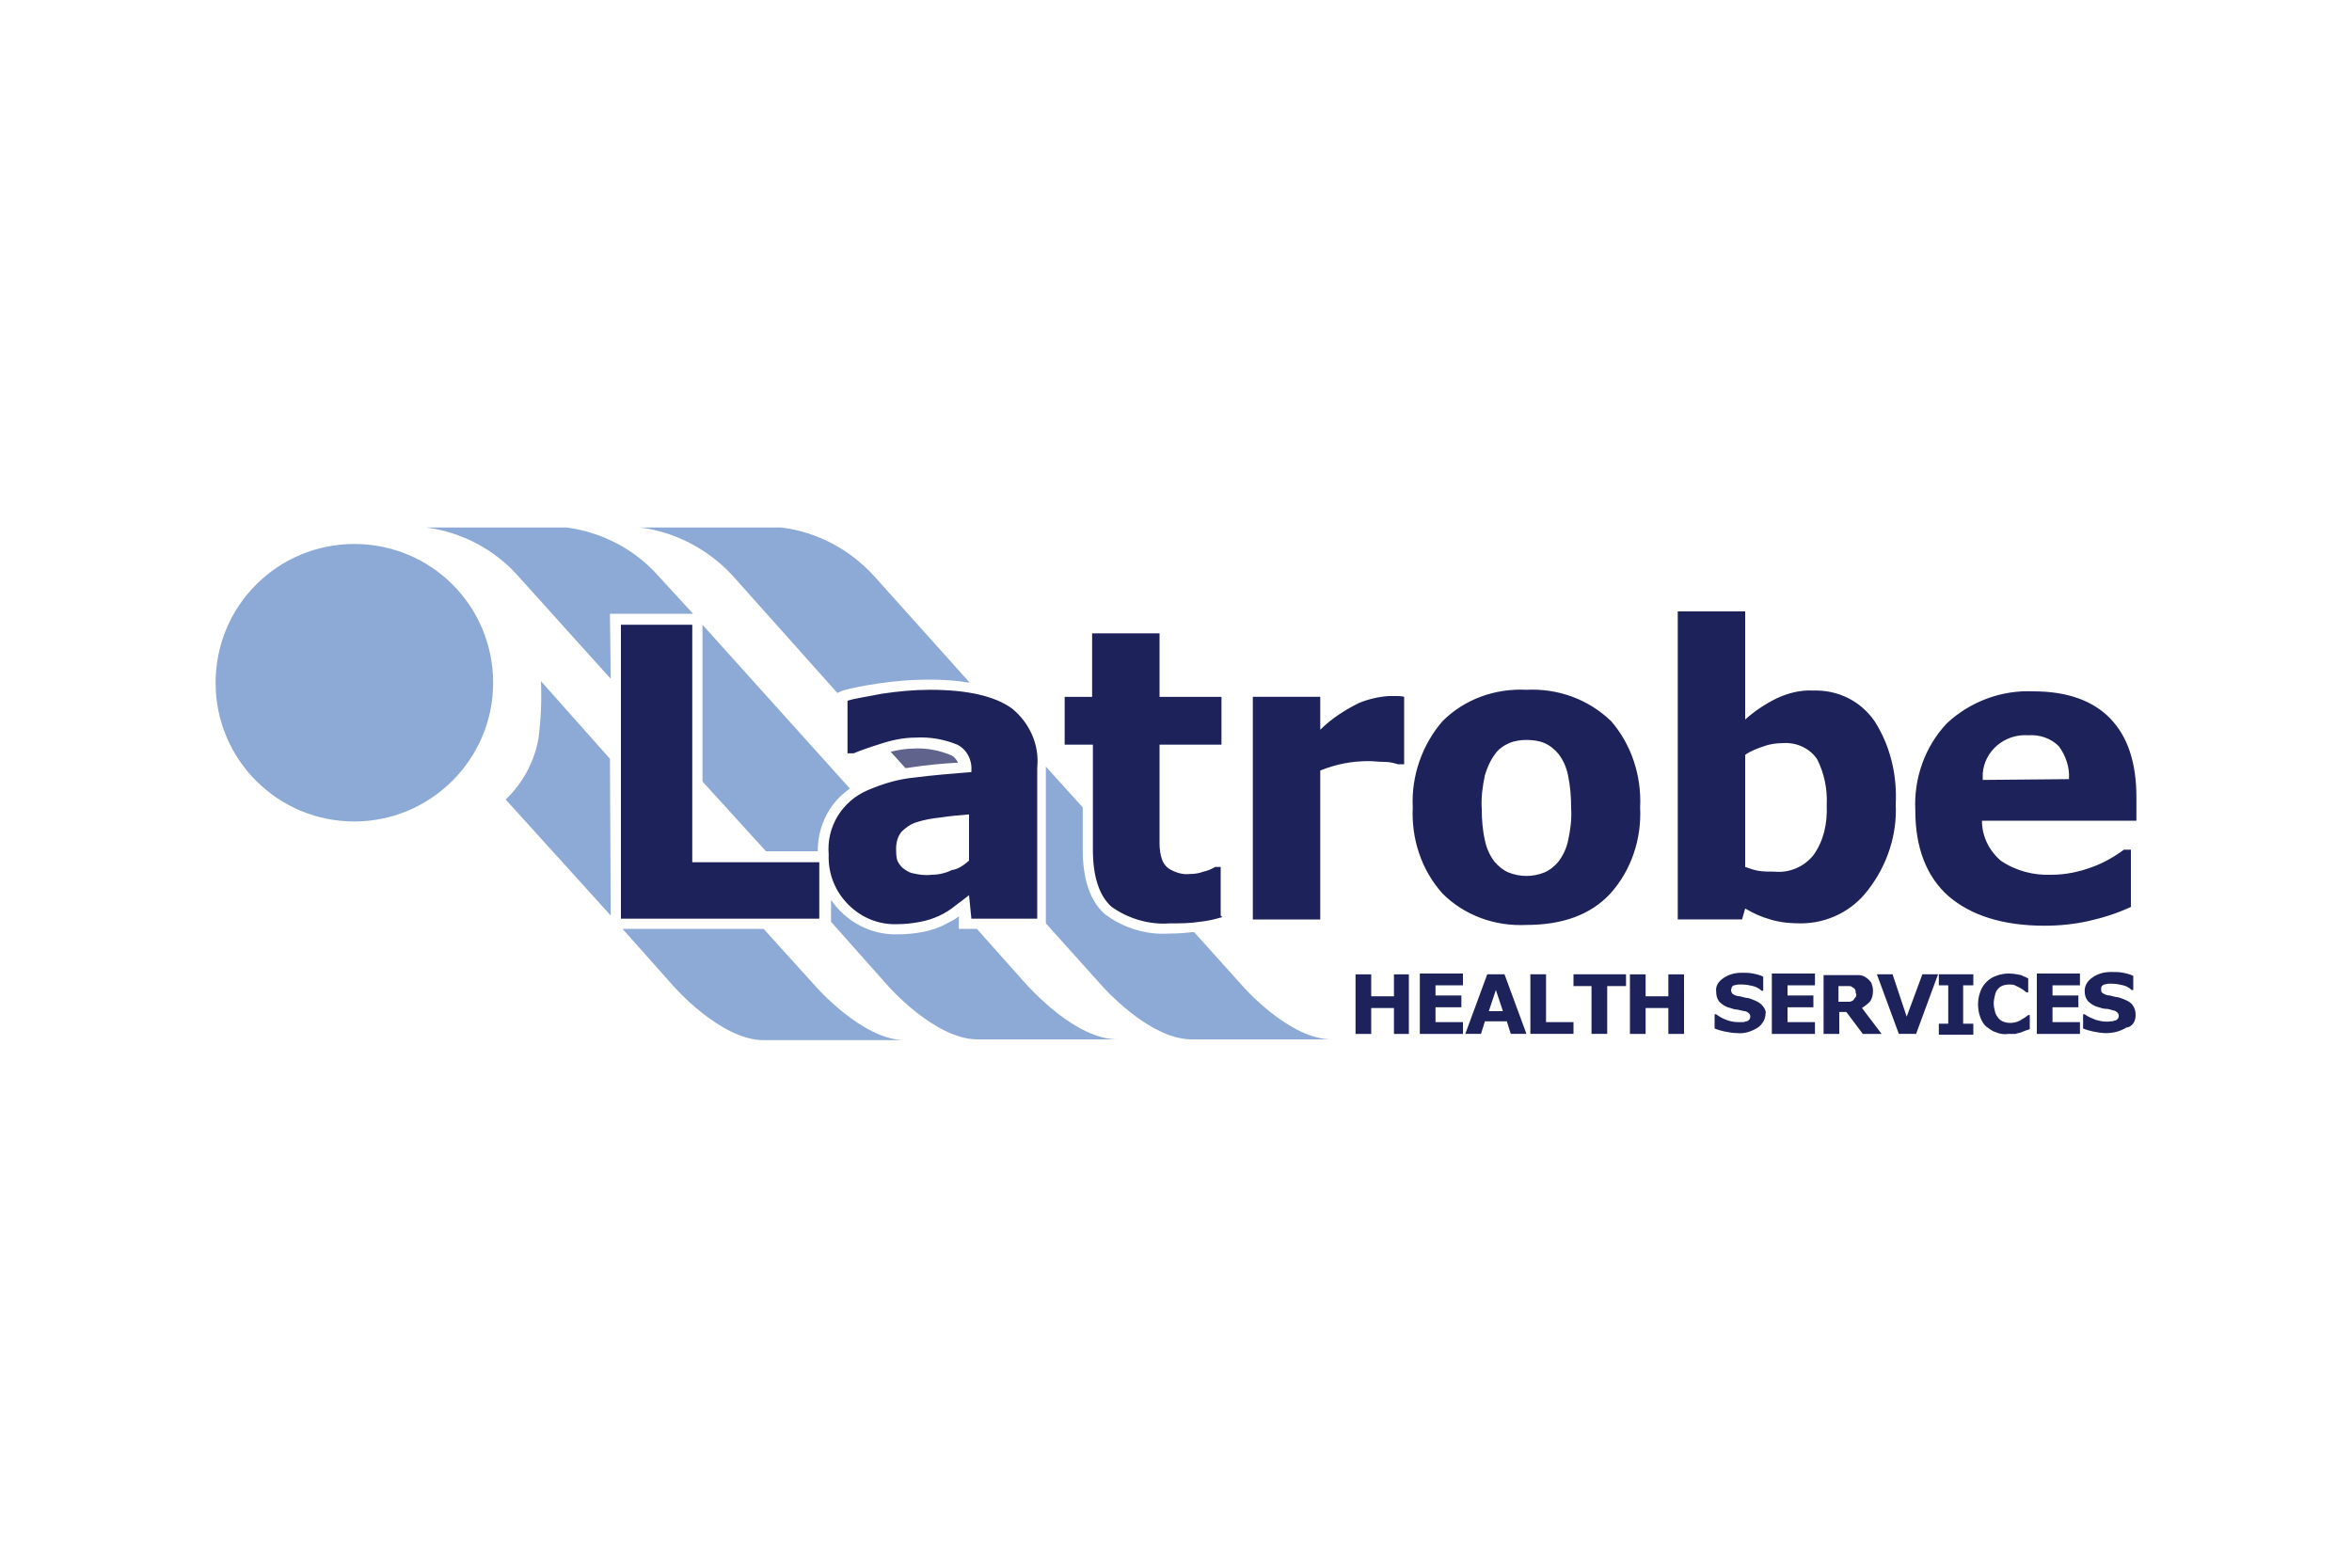
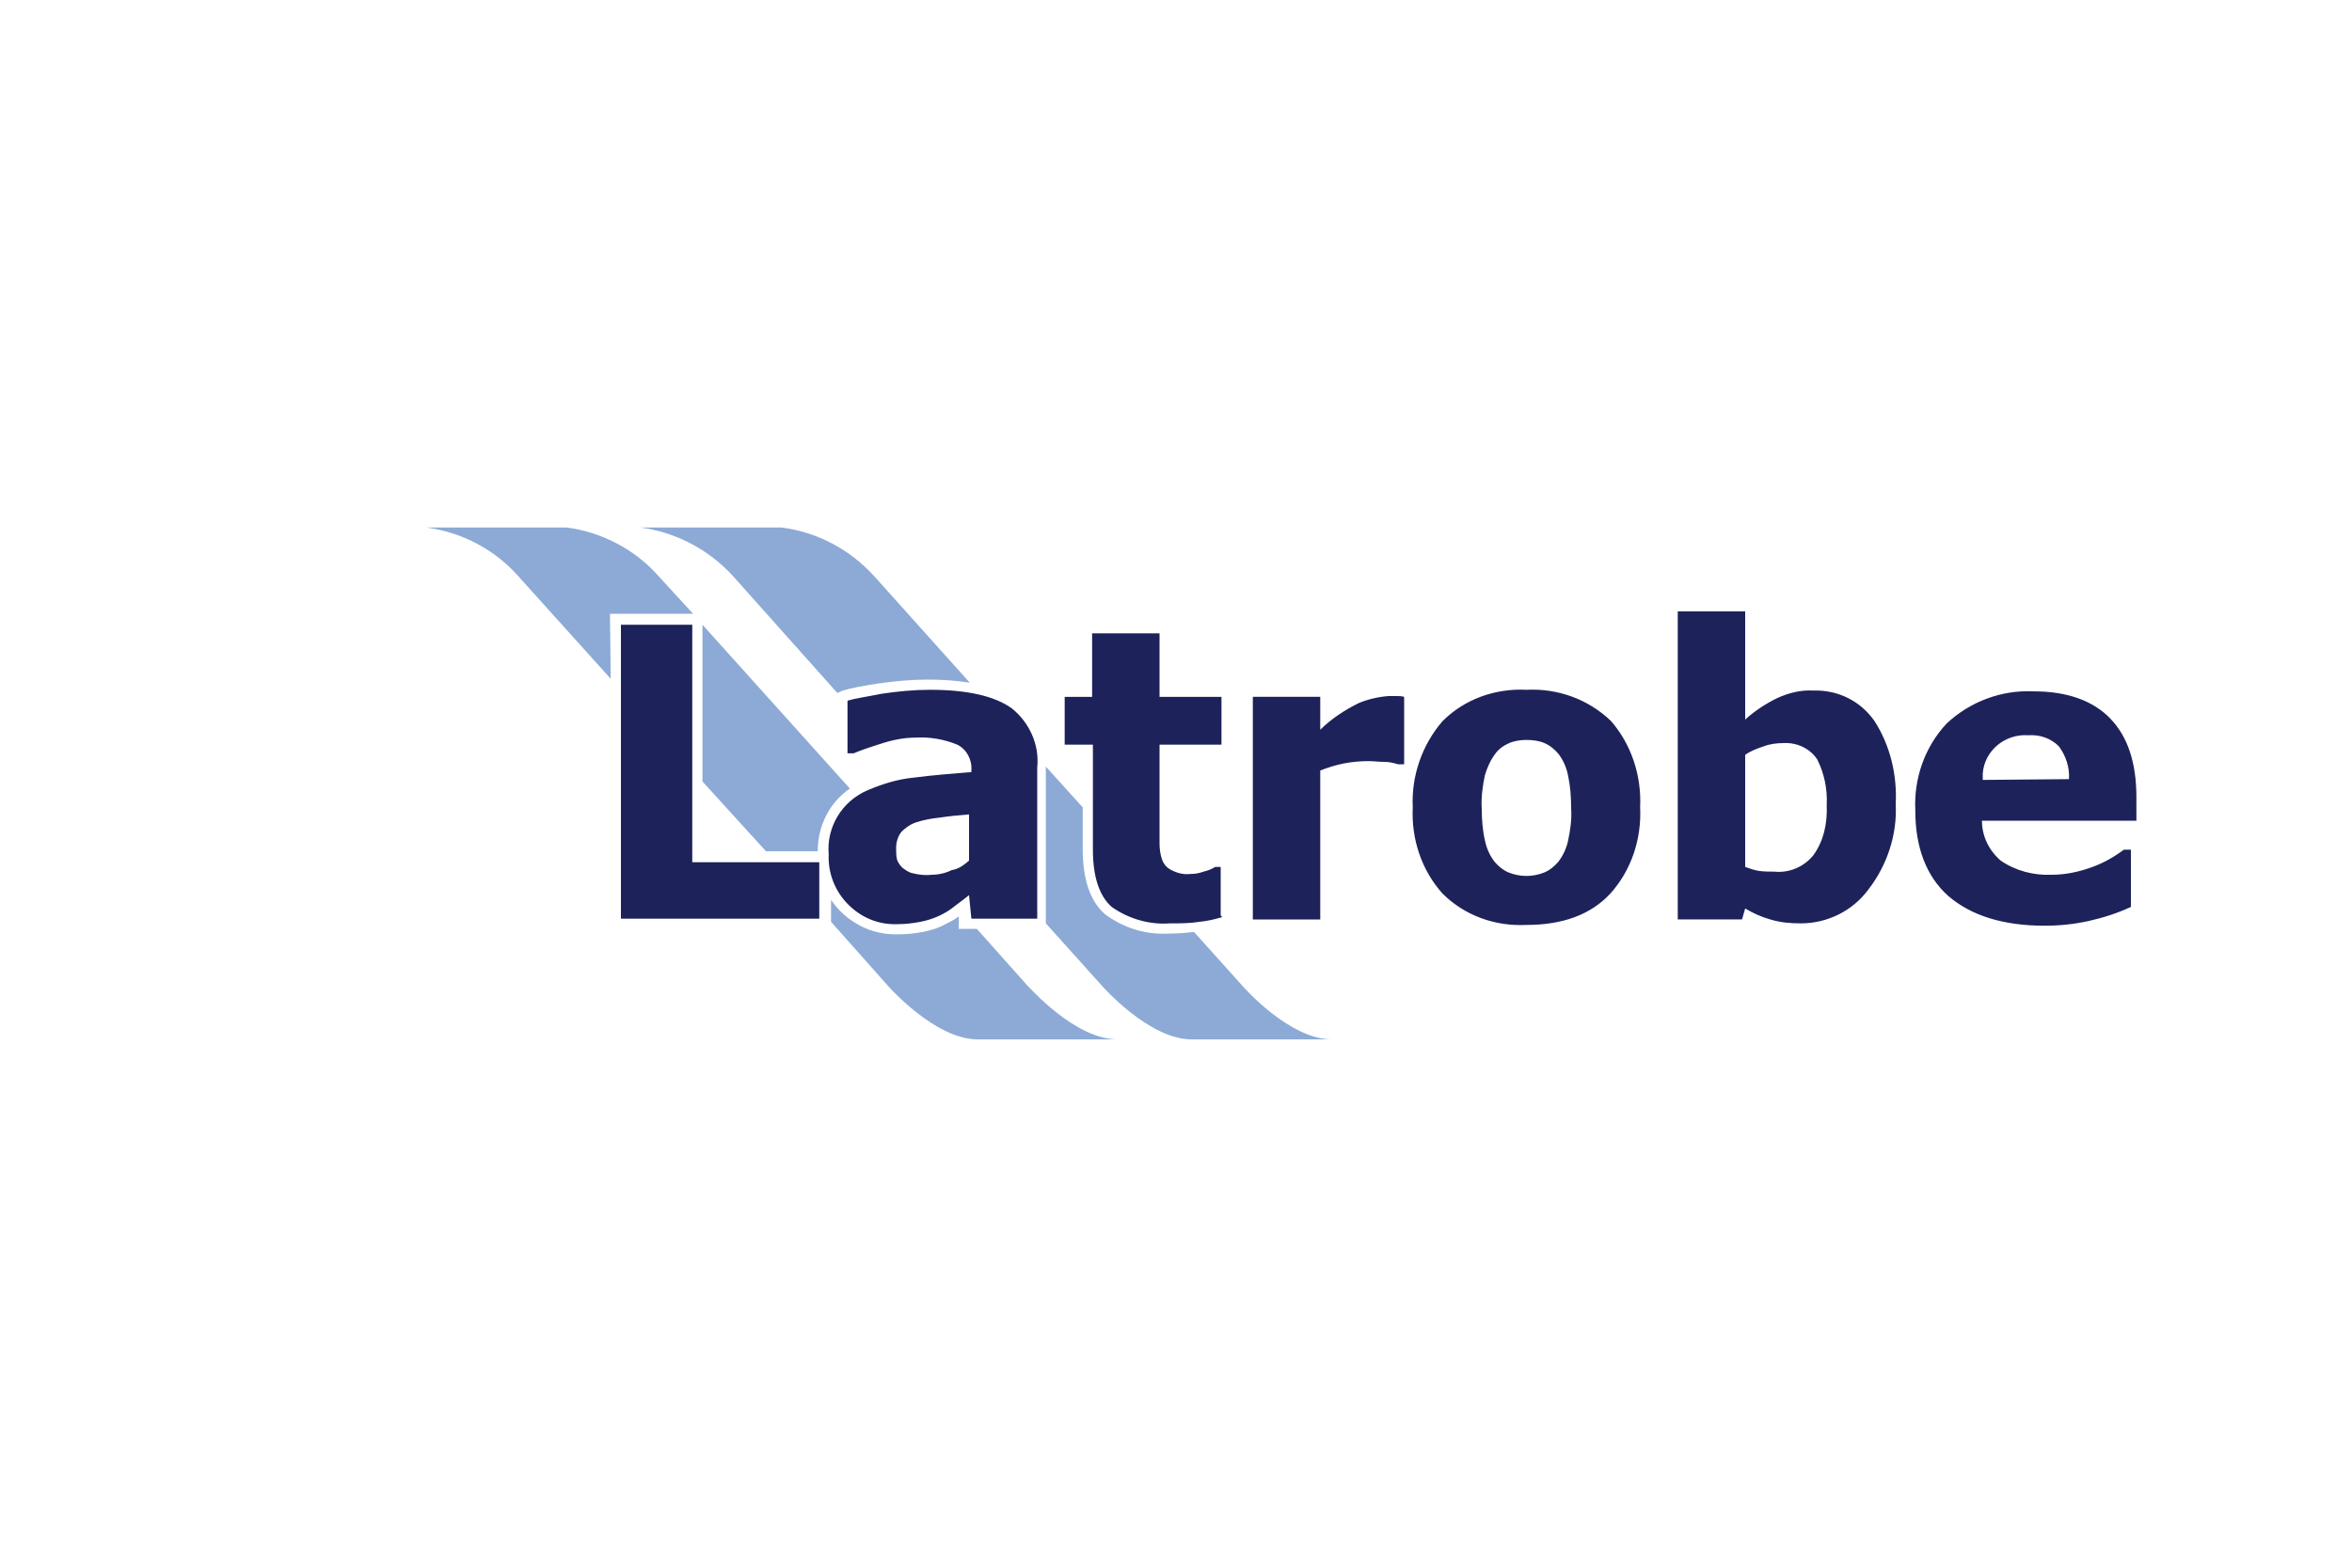
<svg xmlns="http://www.w3.org/2000/svg" version="1.1" id="Layer_1" x="0px" y="0px" viewBox="0 0 300 200" style="enable-background:new 0 0 300 200;" xml:space="preserve">
  <style type="text/css">
	.st0{fill-rule:evenodd;clip-rule:evenodd;fill:#1D1D1B;}
	.st1{fill:#1D1D1B;}
	.st2{fill:#6E6D73;}
	.st3{fill:#FFFFFF;}
	.st4{fill-rule:evenodd;clip-rule:evenodd;}
	.st5{fill:#231F20;}
	.st6{fill:#00A5B9;}
	.st7{fill:#C2C1C6;}
	.st8{fill:#0A4163;}
	.st9{fill:#094063;}
	.st10{fill:#0D4365;}
	.st11{fill:#17B6BF;}
	.st12{fill:#8FD2CE;}
	.st13{fill:#636466;}
	.st14{fill:#00BFD7;}
	.st15{fill:#00BFDC;}
	.st16{fill:#00AEC9;}
	.st17{fill:#8ED8F8;}
	.st18{fill:#0099B0;}
	.st19{fill:#44C8F5;}
	.st20{fill:#008296;}
	.st21{fill:#0091A7;}
	.st22{fill:#00A0B8;}
	.st23{fill:#006474;}
	.st24{fill:#007285;}
	.st25{fill:none;}
	.st26{fill:#FBB040;}
	.st27{fill:#00A6CE;}
	.st28{fill:#00AFDB;}
	.st29{fill:#00B274;}
	.st30{fill:#7F3F98;}
	.st31{fill:#2A2A2A;}
	.st32{fill:#FC5400;}
	.st33{fill:#007DBA;}
	.st34{fill:#E73033;}
	.st35{fill:#1392D1;}
	.st36{fill:#010101;}
	.st37{fill:#1B9DD9;}
	.st38{fill:#E36F1E;}
	.st39{fill:#EB9558;}
	.st40{fill:#9C0059;}
	.st41{fill:#EA610A;}
	.st42{fill:#E53F12;}
	.st43{fill:#241E49;}
	.st44{fill:#241E48;}
	.st45{fill:#251E49;}
	.st46{fill:#241E47;}
	.st47{fill:#241F4A;}
	.st48{fill:#2A3884;}
	.st49{fill:#251E4A;}
	.st50{fill:#231D45;}
	.st51{fill:#089647;}
	.st52{fill:#840035;}
	.st53{fill:#7D0031;}
	.st54{fill:#E01256;}
	.st55{fill:#E01257;}
	.st56{fill:#DA0F55;}
	.st57{fill:#D00B53;}
	.st58{fill:#A30147;}
	.st59{fill:#73012C;}
	.st60{fill:#9E0144;}
	.st61{fill:#970040;}
	.st62{fill:#C50750;}
	.st63{fill:#90003C;}
	.st64{fill:#AC0049;}
	.st65{fill:#B4004B;}
	.st66{fill:#BC034D;}
	.st67{fill:#004833;}
	.st68{fill:#E30000;}
	.st69{fill:#FFCD00;}
	.st70{fill:#78BE20;}
	.st71{clip-path:url(#SVGID_00000156575088280387281200000008907778456841363388_);fill:#003E6A;}
	.st72{clip-path:url(#SVGID_00000176744616274215867970000003874670376607363203_);}
	.st73{clip-path:url(#SVGID_00000090254756183458416960000012275155958500065152_);fill:#003E6A;}
	.st74{clip-path:url(#SVGID_00000000211214693359191320000003348386534963843229_);fill:#003E6A;}
	.st75{clip-path:url(#SVGID_00000137835881561185140530000000845694069993138049_);fill:#003E6A;}
	.st76{clip-path:url(#SVGID_00000067954125201757441700000015147461610680324502_);fill:#003E6A;}
	.st77{clip-path:url(#SVGID_00000157289285124461789690000016619289356017259149_);fill:#003E6A;}
	.st78{clip-path:url(#SVGID_00000149367718189964126750000008702060034180085933_);fill:#003E6A;}
	.st79{clip-path:url(#SVGID_00000114034836352943900030000007543080292380786612_);fill:#003E6A;}
	.st80{clip-path:url(#SVGID_00000008148200882019111910000002745499105576693435_);fill:#003E6A;}
	.st81{clip-path:url(#SVGID_00000103951808850802234420000006997544834979309704_);fill:#003E6A;}
	.st82{clip-path:url(#SVGID_00000040571783104718667290000013647181893462485897_);fill:#003E6A;}
	.st83{clip-path:url(#SVGID_00000099621241197613176450000015331776678943392930_);fill:#003E6A;}
	.st84{clip-path:url(#SVGID_00000137097184505960952830000006724124748443927973_);fill:#003E6A;}
	.st85{clip-path:url(#SVGID_00000026153455501965643990000006446243474923584941_);fill:#003E6A;}
	.st86{fill:#1D225A;}
	.st87{fill:#8CAAD5;}
	.st88{opacity:0.7;fill:#1D225A;enable-background:new    ;}
	.st89{fill:#7A2982;}
	.st90{fill:#7FBC42;}
	.st91{fill:#99D1EB;}
	.st92{fill:#6DB13D;}
	.st93{fill:#A6CE42;}
	.st94{fill:#77787B;}
	.st95{fill:#C7BEBB;}
	.st96{fill:url(#SVGID_00000066473164274520565340000009316446985950062527_);}
	.st97{fill:url(#SVGID_00000084523354757294544090000003608009266377372844_);}
	.st98{fill:url(#SVGID_00000181797516463382100020000012423672556987412617_);}
	.st99{fill:url(#SVGID_00000023972838923547563020000010729812249152318901_);}
	.st100{fill:url(#SVGID_00000111904734502728310510000015732108719286340238_);}
	.st101{fill:url(#SVGID_00000001636096537561420720000006118821936423616931_);}
	.st102{fill:url(#SVGID_00000031921054698974127610000015964273601936037771_);}
	.st103{fill:url(#SVGID_00000152255977070543944840000000263404907500359075_);}
	.st104{fill:url(#SVGID_00000028313778964953180980000002904255410098538154_);}
	.st105{fill:url(#SVGID_00000148622631526883673050000008456181440585997218_);}
	.st106{fill:url(#SVGID_00000057147171898474128110000018406327504762932648_);}
	.st107{fill:url(#SVGID_00000160176996647900248940000018263948048312227728_);}
	.st108{fill:#C6BEBB;}
	.st109{fill:#3C4449;}
	.st110{fill:#DE0614;}
	.st111{fill-rule:evenodd;clip-rule:evenodd;fill:#204D85;}
	.st112{fill-rule:evenodd;clip-rule:evenodd;fill:#E3672A;}
	.st113{fill-rule:evenodd;clip-rule:evenodd;fill:#FFFFFE;}
	.st114{fill-rule:evenodd;clip-rule:evenodd;fill:#E30313;}
	.st115{fill-rule:evenodd;clip-rule:evenodd;fill:#1C0E47;}
	.st116{fill-rule:evenodd;clip-rule:evenodd;fill:#B19759;}
	.st117{fill:#1C0E47;}
	.st118{fill-rule:evenodd;clip-rule:evenodd;fill:#019542;}
	.st119{fill-rule:evenodd;clip-rule:evenodd;fill:#FDFAFB;}
	.st120{fill-rule:evenodd;clip-rule:evenodd;fill:#FFED00;}
	.st121{fill-rule:evenodd;clip-rule:evenodd;fill:#F3ECD1;}
	.st122{fill-rule:evenodd;clip-rule:evenodd;fill:#F13E45;}
	.st123{fill-rule:evenodd;clip-rule:evenodd;fill:#007A83;}
	.st124{fill-rule:evenodd;clip-rule:evenodd;fill:#007B83;}
	.st125{fill-rule:evenodd;clip-rule:evenodd;fill:#007B84;}
	.st126{fill-rule:evenodd;clip-rule:evenodd;fill:#017A85;}
	.st127{fill-rule:evenodd;clip-rule:evenodd;fill:#712782;}
	.st128{fill-rule:evenodd;clip-rule:evenodd;fill:#9A1F80;}
	.st129{fill-rule:evenodd;clip-rule:evenodd;fill:#FFFFFF;}
	.st130{clip-path:url(#SVGID_00000146480290500024419870000008275917679516752529_);}
	
		.st131{clip-path:url(#SVGID_00000088851851852697402110000013130016761189522105_);fill-rule:evenodd;clip-rule:evenodd;fill:#00468B;}
	
		.st132{clip-path:url(#SVGID_00000021830648363176861810000013141004988699922859_);fill-rule:evenodd;clip-rule:evenodd;fill:#00468B;}
	
		.st133{clip-path:url(#SVGID_00000170959304802700079680000001784198068297362335_);fill-rule:evenodd;clip-rule:evenodd;fill:#00468B;}
	
		.st134{clip-path:url(#SVGID_00000050638471543657658050000002451565458123815586_);fill-rule:evenodd;clip-rule:evenodd;fill:#00468B;}
	
		.st135{clip-path:url(#SVGID_00000103982983551227385670000007211609021842223020_);fill-rule:evenodd;clip-rule:evenodd;fill:#00468B;}
	
		.st136{clip-path:url(#SVGID_00000176753236778693029130000009636191546583736226_);fill-rule:evenodd;clip-rule:evenodd;fill:#00468B;}
	
		.st137{clip-path:url(#SVGID_00000009559429152150222910000004867347352878080181_);fill-rule:evenodd;clip-rule:evenodd;fill:#00468B;}
	
		.st138{clip-path:url(#SVGID_00000181048617643593717150000011884124598686506908_);fill-rule:evenodd;clip-rule:evenodd;fill:#00468B;}
	
		.st139{clip-path:url(#SVGID_00000031927885400383888150000007002630888934026154_);fill-rule:evenodd;clip-rule:evenodd;fill:#00468B;}
	
		.st140{clip-path:url(#SVGID_00000107581488718110784790000007208317155526796210_);fill-rule:evenodd;clip-rule:evenodd;fill:#00468B;}
	
		.st141{clip-path:url(#SVGID_00000046297560918000974800000011606116287896545723_);fill-rule:evenodd;clip-rule:evenodd;fill:#00468B;}
	
		.st142{clip-path:url(#SVGID_00000018226656090195940790000015454896768332739715_);fill-rule:evenodd;clip-rule:evenodd;fill:#00468B;}
	.st143{clip-path:url(#SVGID_00000034802683013407662280000004880920117565128377_);}
	
		.st144{clip-path:url(#SVGID_00000094599663162493629800000015915398348965147798_);fill:url(#SVGID_00000101788433743255580370000011488960461762208395_);}
	.st145{clip-path:url(#SVGID_00000119089369205596339300000007954699992180042682_);}
	
		.st146{clip-path:url(#SVGID_00000136398741694941224270000005684295181430771379_);fill-rule:evenodd;clip-rule:evenodd;fill:#00468B;}
	
		.st147{clip-path:url(#SVGID_00000170961877477482337040000015697516714924337047_);fill-rule:evenodd;clip-rule:evenodd;fill:#00468B;}
	
		.st148{clip-path:url(#SVGID_00000010995240069666559660000009006663674601518465_);fill-rule:evenodd;clip-rule:evenodd;fill:#00468B;}
	.st149{clip-path:url(#SVGID_00000173857092027933865040000005459736003851258798_);fill:#00468B;}
	.st150{clip-path:url(#SVGID_00000114051348779637688170000014675938821514948526_);fill:#00468B;}
	.st151{fill-rule:evenodd;clip-rule:evenodd;fill:#005199;}
	.st152{fill-rule:evenodd;clip-rule:evenodd;fill:#005097;}
	.st153{fill-rule:evenodd;clip-rule:evenodd;fill:#7CC144;}
	.st154{fill-rule:evenodd;clip-rule:evenodd;fill:#F66735;}
	.st155{fill-rule:evenodd;clip-rule:evenodd;fill:#014E96;}
	.st156{fill-rule:evenodd;clip-rule:evenodd;fill:#93A4CE;}
	.st157{fill-rule:evenodd;clip-rule:evenodd;fill:#034B8B;}
	.st158{fill-rule:evenodd;clip-rule:evenodd;fill:#0B4C8B;}
	.st159{fill-rule:evenodd;clip-rule:evenodd;fill:#0B528C;}
	.st160{fill-rule:evenodd;clip-rule:evenodd;fill:#90B870;}
	.st161{fill-rule:evenodd;clip-rule:evenodd;fill:#2A2A65;}
	.st162{fill:#002F6B;}
	.st163{fill:#67C7C5;}
	.st164{fill:#00457C;}
	.st165{fill-rule:evenodd;clip-rule:evenodd;fill:#02457C;}
	.st166{fill-rule:evenodd;clip-rule:evenodd;fill:#00A1E2;}
	.st167{fill:#006EB7;}
	.st168{fill:#C9D300;}
	.st169{fill-rule:evenodd;clip-rule:evenodd;fill:#1B154A;}
	.st170{fill-rule:evenodd;clip-rule:evenodd;fill:#F37237;}
	.st171{fill:#1B154A;}
	.st172{fill-rule:evenodd;clip-rule:evenodd;fill:#58585C;}
	.st173{fill-rule:evenodd;clip-rule:evenodd;fill:#54B55E;}
	.st174{fill-rule:evenodd;clip-rule:evenodd;fill:#6D6962;}
	.st175{fill-rule:evenodd;clip-rule:evenodd;fill:#8D2468;}
	.st176{fill-rule:evenodd;clip-rule:evenodd;fill:#911E66;}
	.st177{fill-rule:evenodd;clip-rule:evenodd;fill:#00578D;}
	.st178{fill-rule:evenodd;clip-rule:evenodd;fill:#C9DA2B;}
	.st179{fill-rule:evenodd;clip-rule:evenodd;fill:#12BCC0;}
	.st180{fill-rule:evenodd;clip-rule:evenodd;fill:#0083CA;}
	.st181{fill:#F68B1F;}
	.st182{fill:#FAA61A;}
	.st183{fill:#FFC40C;}
	.st184{fill-rule:evenodd;clip-rule:evenodd;fill:#B5111B;}
	.st185{fill-rule:evenodd;clip-rule:evenodd;fill:#565759;}
	.st186{fill:#070A0A;}
	.st187{fill:#080B0B;}
	.st188{fill:#060808;}
	.st189{fill:#070909;}
</style>
  <g id="Layer_1_00000013900119954824445140000004838480760365631636_">
    <g>
      <path class="st86" d="M179.1,97.5h-0.8c-0.6-0.2-1.2-0.3-1.7-0.3c-0.7,0-1.4-0.1-2-0.1c-1.1,0-2.2,0.1-3.2,0.3c-1,0.2-2,0.5-3,0.9    v19h-8.6V88.9h8.6v4.2c1.4-1.4,3.1-2.5,4.9-3.4c1.2-0.5,2.5-0.8,3.8-0.9h1c0.3,0,0.7,0,1,0.1L179.1,97.5 M198.8,109.9    c0.6-0.8,1-1.7,1.2-2.6c0.3-1.4,0.5-2.8,0.4-4.2c0-1.4-0.1-2.8-0.4-4.2c-0.2-1-0.6-1.9-1.2-2.7c-0.5-0.6-1.1-1.1-1.8-1.4    c-0.7-0.3-1.5-0.4-2.3-0.4c-0.7,0-1.5,0.1-2.2,0.4c-0.7,0.3-1.4,0.8-1.8,1.4c-0.6,0.8-1,1.7-1.3,2.7c-0.3,1.4-0.5,2.9-0.4,4.3    c0,1.3,0.1,2.7,0.4,4c0.2,1,0.6,1.9,1.2,2.7c0.5,0.6,1.1,1.1,1.8,1.4c1.5,0.6,3.1,0.6,4.6,0C197.7,111,198.3,110.5,198.8,109.9     M209.2,103c0.2,4-1.1,8-3.8,11c-2.5,2.7-6.1,4-10.7,4c-4,0.2-7.9-1.2-10.7-4c-2.7-3-4-7-3.8-11c-0.2-4,1.2-8,3.8-11    c2.8-2.8,6.7-4.2,10.7-4c4-0.2,7.9,1.2,10.8,4C208.1,95,209.4,99,209.2,103 M233,102.7c0.1-2-0.3-4-1.2-5.8    c-0.9-1.4-2.6-2.2-4.3-2.1c-0.8,0-1.7,0.1-2.5,0.4c-0.9,0.3-1.7,0.6-2.4,1.1v14.3c0.6,0.2,1.1,0.4,1.7,0.5c0.7,0.1,1.3,0.1,2,0.1    c1.9,0.2,3.8-0.6,5-2.1C232.6,107.3,233.1,105.1,233,102.7 M241.8,102.6c0.2,3.9-1.1,7.8-3.5,10.9c-2,2.7-5.2,4.3-8.6,4.3    c-1.3,0-2.6-0.1-3.9-0.5c-1.1-0.3-2.2-0.8-3.2-1.4l-0.4,1.4H214V78h8.6v13.8c1.2-1.1,2.6-2,4-2.7c1.5-0.7,3.1-1.1,4.7-1    c3.1-0.1,6,1.3,7.8,3.9C241.1,95.1,242,98.9,241.8,102.6 M263.9,99.4c0.1-1.5-0.4-3-1.3-4.2c-1-1-2.4-1.5-3.9-1.4    c-3-0.2-5.6,2-5.8,4.9c0,0,0,0,0,0c0,0.3,0,0.5,0,0.8L263.9,99.4z M272.5,104.7h-19.7c0,2,0.9,3.8,2.4,5.1    c1.9,1.3,4.2,1.9,6.5,1.8c1.8,0,3.6-0.4,5.2-1c1.4-0.5,2.8-1.3,4-2.2h0.9v7.3c-1.7,0.8-3.6,1.4-5.4,1.8c-1.8,0.4-3.7,0.6-5.6,0.6    c-5.3,0-9.4-1.3-12.3-3.8c-2.8-2.5-4.2-6.2-4.2-10.9c-0.2-4.1,1.2-8.1,4-11.1c3-2.8,7-4.3,11.1-4.1c4.3,0,7.6,1.2,9.8,3.5    s3.3,5.6,3.3,10L272.5,104.7z M104.6,117.2H79.2V79.7h9.1v30.3h16.2V117.2z M123.6,109.8v-5.9c-1.2,0.1-2.4,0.2-3.7,0.4    c-1,0.1-2.1,0.3-3,0.6c-0.7,0.2-1.4,0.7-1.9,1.2c-0.5,0.6-0.7,1.4-0.7,2.1c0,0.5,0,0.9,0.1,1.4c0.1,0.4,0.4,0.8,0.7,1.1    c0.4,0.3,0.8,0.6,1.3,0.7c0.8,0.2,1.6,0.3,2.4,0.2c0.9,0,1.8-0.2,2.6-0.6C122.2,110.9,122.9,110.4,123.6,109.8z M123.6,114.2    c-0.5,0.4-1,0.8-1.7,1.3c-1.3,1.1-2.9,1.8-4.5,2.1c-1,0.2-2,0.3-2.9,0.3c-2.4,0.1-4.6-0.8-6.3-2.5c-1.7-1.7-2.6-4-2.5-6.4    c-0.3-3.5,1.7-6.8,5-8.2c1.9-0.8,3.8-1.4,5.9-1.6c2.3-0.3,4.8-0.5,7.3-0.7v-0.2c0.1-1.4-0.6-2.7-1.8-3.3c-1.7-0.7-3.5-1-5.3-0.9    c-1.5,0-3,0.3-4.5,0.8c-1.6,0.5-2.7,0.9-3.4,1.2h-0.8v-6.7c0.9-0.3,2.4-0.5,4.4-0.9c2-0.3,4.1-0.5,6.1-0.5c4.8,0,8.3,0.8,10.5,2.4    c2.2,1.8,3.5,4.6,3.2,7.5v19.3h-8.4L123.6,114.2z M155.9,117c-1,0.3-1.9,0.5-2.9,0.6c-1.2,0.2-2.5,0.2-3.8,0.2    c-2.6,0.2-5.3-0.6-7.4-2.1c-1.6-1.4-2.4-3.9-2.4-7.3V95h-3.6v-6.1h3.5v-8.1h8.6v8.1h7.9V95h-7.9v12.6c0,0.7,0.1,1.4,0.3,2    c0.2,0.6,0.6,1.1,1.2,1.4c0.8,0.4,1.6,0.6,2.4,0.5c0.6,0,1.2-0.1,1.7-0.3c0.5-0.1,1-0.3,1.5-0.6h0.7v6.2" />
-       <path class="st87" d="M45.2,104.8c-9.8,0-17.7-7.9-17.7-17.7c0-9.8,7.9-17.7,17.7-17.7c9.8,0,17.7,7.9,17.7,17.7    C62.9,96.9,54.9,104.8,45.2,104.8C45.2,104.8,45.2,104.8,45.2,104.8z" />
-       <path class="st86" d="M177.8,127.1h-2.9v-2.8h-2v7.6h2v-3.3h2.9v3.3h1.9v-7.6h-1.9V127.1z M181.1,131.9h5.5v-1.5h-3.5v-1.9h3.3    v-1.5h-3.3v-1.3h3.5v-1.5h-5.5V131.9z M189.7,124.3l-2.8,7.6h2l0.5-1.6h2.8l0.5,1.6h2l-2.8-7.6H189.7z M189.9,129l0.9-2.7l0.9,2.7    H189.9z M197.2,124.3h-2v7.6h5.5v-1.5h-3.5V124.3z M200.6,125.8h2.4v6.1h2v-6.1h2.4v-1.5h-6.7V125.8z M212.8,127.1h-2.9v-2.8h-2    v7.6h2v-3.3h2.9v3.3h2v-7.6h-2V127.1z M224.8,128.3c-0.3-0.4-0.8-0.6-1.3-0.8c-0.3-0.1-0.5-0.2-0.8-0.2l-0.8-0.2    c-0.3,0-0.6-0.1-0.9-0.3c-0.1-0.1-0.2-0.3-0.2-0.5c0-0.1,0.1-0.3,0.1-0.4c0.1-0.1,0.2-0.2,0.3-0.2l0.5-0.1h0.5    c0.5,0,1,0.1,1.4,0.2c0.4,0.1,0.8,0.3,1.1,0.6h0.2v-1.8c-0.4-0.2-0.8-0.3-1.3-0.4c-0.5-0.1-0.9-0.1-1.4-0.1    c-0.9,0-1.7,0.2-2.4,0.7c-0.6,0.4-1,1-0.9,1.7c0,0.5,0.1,0.9,0.4,1.3c0.4,0.4,0.9,0.7,1.4,0.8c0.3,0.1,0.6,0.2,0.9,0.2l0.9,0.2    c0.2,0,0.4,0.1,0.6,0.3c0.2,0.2,0.2,0.6,0,0.8c-0.1,0.1-0.2,0.2-0.4,0.2c-0.2,0.1-0.3,0.1-0.5,0.1h-0.5c-1,0-2-0.4-2.8-1h-0.2v1.8    c0.4,0.2,0.9,0.3,1.3,0.4c0.5,0.1,1.1,0.2,1.6,0.2c0.9,0.1,1.8-0.2,2.6-0.7c0.6-0.4,1-1.1,1-1.8    C225.3,129.1,225.1,128.6,224.8,128.3L224.8,128.3z M226,131.9h5.5v-1.5H228v-1.9h3.3v-1.5H228v-1.3h3.5v-1.5H226V131.9z     M238.5,127.8c0.3-0.4,0.4-0.9,0.4-1.4c0-0.4-0.1-0.7-0.2-1c-0.2-0.3-0.4-0.5-0.7-0.7c-0.3-0.2-0.6-0.3-0.9-0.3    c-0.4,0-0.8,0-1.2,0h-3.3v7.5h2v-2.8h0.9l2.1,2.8h2.4l-2.5-3.3C237.8,128.4,238.2,128.1,238.5,127.8z M236.7,127.2    c-0.1,0.1-0.2,0.2-0.3,0.4c-0.2,0.1-0.3,0.2-0.5,0.2h-1.4v-2h1.3c0.2,0,0.3,0,0.4,0.1c0.2,0.1,0.3,0.2,0.4,0.3    c0.1,0.2,0.1,0.3,0.1,0.5C236.8,126.8,236.8,127,236.7,127.2z M243.2,129.7l-1.8-5.4h-2l2.8,7.6h2.2l2.8-7.6h-2L243.2,129.7    L243.2,129.7z M247.3,125.7h1.2v4.9h-1.2v1.4h4.4v-1.4h-1.3v-4.9h1.3v-1.4h-4.4C247.3,124.3,247.3,125.7,247.3,125.7z     M257.8,124.4c-0.5-0.1-1-0.2-1.6-0.2c-0.5,0-1.1,0.1-1.6,0.3c-0.9,0.3-1.7,1.1-2,2c-0.2,0.5-0.3,1.1-0.3,1.6    c0,0.6,0.1,1.2,0.3,1.7c0.2,0.5,0.4,0.9,0.8,1.2c0.4,0.3,0.8,0.6,1.2,0.7c0.5,0.2,1,0.3,1.6,0.2c0.3,0,0.6,0,0.9,0    c0.2-0.1,0.5-0.1,0.7-0.2l0.5-0.2l0.6-0.2v-1.8h-0.2l-0.4,0.3l-0.5,0.3c-0.6,0.4-1.4,0.5-2.1,0.3c-0.3-0.1-0.5-0.2-0.7-0.4    c-0.2-0.2-0.4-0.5-0.5-0.8c-0.1-0.4-0.2-0.8-0.2-1.2c0-0.4,0.1-0.8,0.2-1.2c0.1-0.3,0.2-0.5,0.4-0.7c0.4-0.4,0.9-0.5,1.4-0.5    c0.2,0,0.5,0,0.7,0.1c0.2,0.1,0.4,0.2,0.6,0.3c0.2,0.1,0.3,0.2,0.5,0.3c0.1,0.1,0.2,0.2,0.4,0.3h0.2v-1.8c-0.2,0-0.3-0.2-0.5-0.2    L257.8,124.4z M259.8,131.9h5.5v-1.5h-3.5v-1.9h3.3v-1.5h-3.3v-1.3h3.5v-1.5h-5.5V131.9z M272.4,129.5c0-0.5-0.1-0.9-0.4-1.3    c-0.3-0.4-0.8-0.6-1.3-0.8c-0.3-0.1-0.5-0.2-0.8-0.2l-0.8-0.2c-0.3,0-0.6-0.1-0.9-0.3c-0.2-0.1-0.2-0.3-0.2-0.5    c0-0.1,0-0.3,0.1-0.4c0.1-0.1,0.2-0.2,0.3-0.2l0.5-0.1h0.5c0.5,0,1,0.1,1.4,0.2c0.4,0.1,0.8,0.3,1.1,0.6h0.2v-1.8    c-0.4-0.2-0.8-0.3-1.3-0.4c-0.5-0.1-1-0.1-1.5-0.1c-0.9,0-1.7,0.2-2.4,0.7c-0.6,0.4-1,1-1,1.7c0,0.5,0.1,0.9,0.4,1.3    c0.4,0.4,0.9,0.7,1.4,0.8c0.3,0.1,0.6,0.2,0.9,0.2c0.3,0,0.6,0.1,0.9,0.2c0.2,0,0.4,0.1,0.6,0.3c0.2,0.2,0.2,0.6,0,0.8    c-0.1,0.1-0.2,0.2-0.4,0.2c-0.2,0.1-0.3,0.1-0.5,0.1c-0.6,0.1-1.3,0-1.9-0.2c-0.5-0.2-1-0.4-1.4-0.7h-0.2v1.8    c0.4,0.2,0.9,0.3,1.3,0.4c0.5,0.1,1.1,0.2,1.6,0.2c0.9,0,1.8-0.2,2.6-0.7C272,131,272.4,130.3,272.4,129.5L272.4,129.5z" />
-       <path class="st87" d="M77.8,96.8L69,86.9c0.1,2.4,0,4.8-0.3,7.2c-0.5,3-2,5.8-4.2,7.9l13.4,14.8L77.8,96.8L77.8,96.8z M104,125.8    l-6.6-7.3h-18l6.5,7.3c0,0,6,6.9,11.5,6.9h18C110,132.7,104,125.8,104,125.8" />
-       <path class="st88" d="M121.2,96.3c-1.5-0.6-3.1-0.9-4.7-0.8c-1,0-2,0.2-2.9,0.4l1.9,2.1l0.7-0.1c2-0.3,4-0.5,6-0.6    C122,96.9,121.7,96.5,121.2,96.3" />
      <path class="st87" d="M107.5,88.1c1-0.3,2.5-0.6,4.5-0.9c2.1-0.3,4.2-0.5,6.3-0.5c1.8,0,3.6,0.1,5.4,0.4l-12.2-13.6    c-3.1-3.4-7.2-5.6-11.8-6.2h-18c4.5,0.6,8.7,2.8,11.8,6.2l13.3,14.9L107.5,88.1z M158.5,125.8l-6.2-6.9c-0.9,0.1-1.9,0.2-3.1,0.2    c-3,0.2-5.9-0.7-8.3-2.5c-1.9-1.7-2.8-4.5-2.8-8.3V103l-4.7-5.2v20l7.1,7.9c0,0,6,6.9,11.5,6.9h18    C164.5,132.7,158.5,125.8,158.5,125.8 M108.4,100.6L89.6,79.7v20l8.1,8.9h6.6c0-1.9,0.5-3.7,1.5-5.3    C106.5,102.2,107.4,101.3,108.4,100.6 M131.1,125.8l-6.5-7.3h-2.3v-1.6c-0.5,0.4-1.1,0.7-1.7,1c-0.9,0.5-1.9,0.8-2.9,1    c-1.1,0.2-2.1,0.3-3.2,0.3c-3.4,0.1-6.6-1.6-8.5-4.4v2.8l7.2,8.1c0,0,6,6.9,11.5,6.9h18C137.1,132.7,131.2,125.8,131.1,125.8     M77.8,78.3h10.6l-4.4-4.8c-3-3.4-7.2-5.6-11.7-6.2H54.4c4.5,0.6,8.7,2.8,11.7,6.2l11.8,13.1L77.8,78.3L77.8,78.3z" />
    </g>
  </g>
</svg>